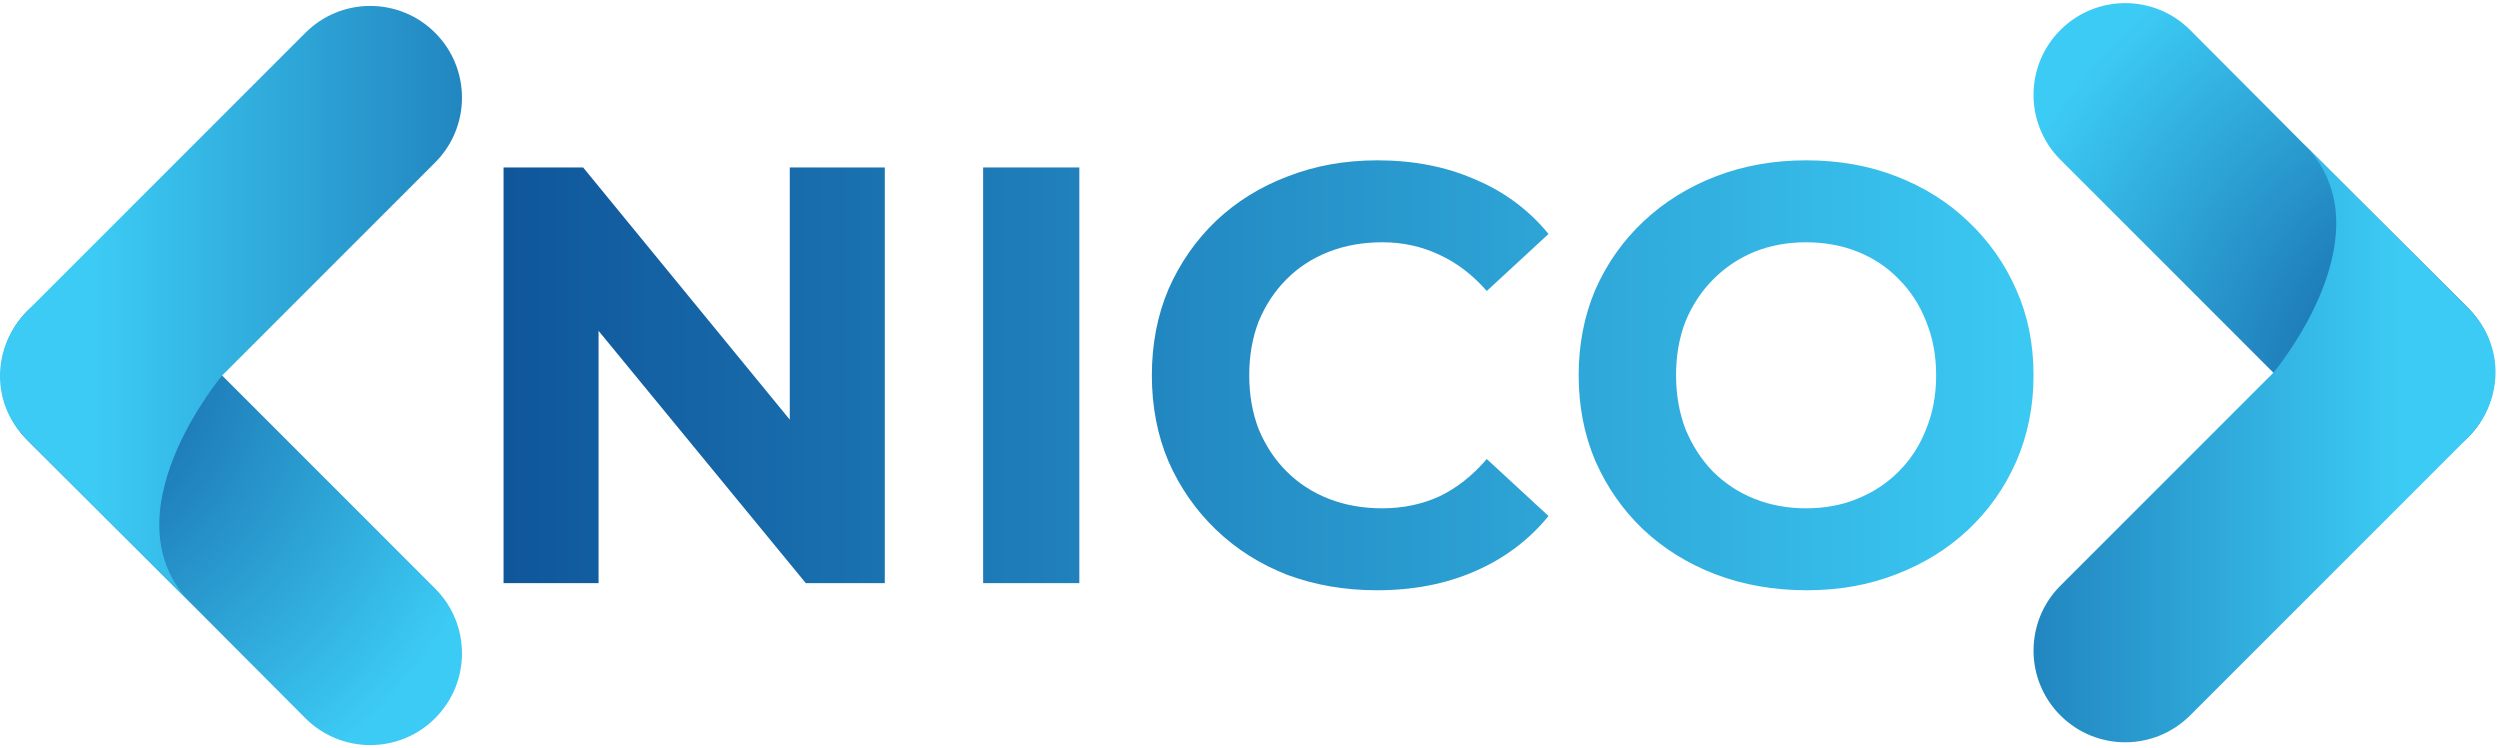
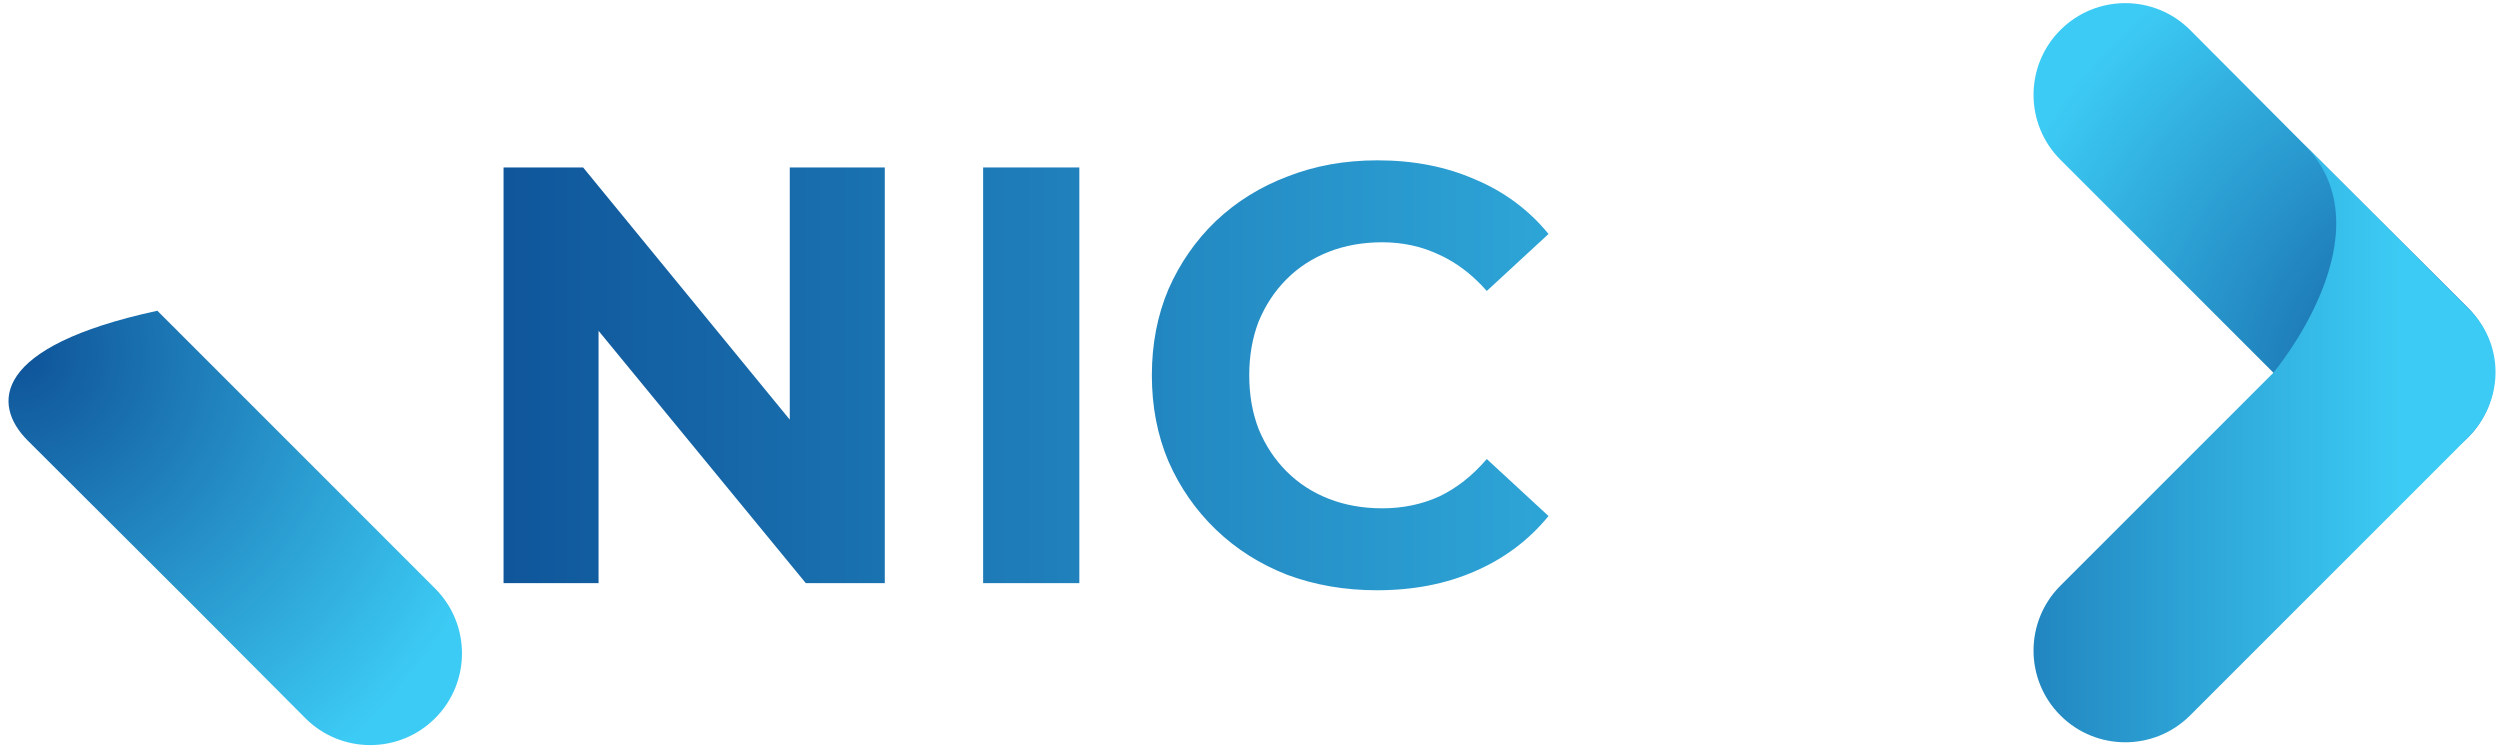
<svg xmlns="http://www.w3.org/2000/svg" width="421" height="126" viewBox="0 0 421 126" fill="none">
-   <path d="M51.429 120.948C57.461 126.981 67.242 126.981 73.274 120.948C79.306 114.918 79.306 105.135 73.274 99.105L26.498 52.328C20.466 46.296 10.685 46.295 4.653 52.328C-1.38 58.359 -1.379 68.141 4.654 74.174L32.323 101.776L51.429 120.948Z" fill="url(#paint0_radial_500_16)" />
-   <path d="M73.275 5.524C67.242 -0.509 57.461 -0.508 51.429 5.524L4.654 52.3C-1.253 58.206 -1.623 67.449 4.037 73.505L4.276 73.76L4.587 74.071C4.61 74.094 4.63 74.12 4.653 74.144C4.677 74.17 4.705 74.19 4.731 74.215L32.323 101.774C17.466 86.917 37.413 63.231 37.413 63.231H37.409L73.275 27.368C79.305 21.337 79.307 11.556 73.275 5.524Z" fill="url(#paint1_linear_500_16)" />
+   <path d="M51.429 120.948C57.461 126.981 67.242 126.981 73.274 120.948C79.306 114.918 79.306 105.135 73.274 99.105L26.498 52.328C-1.38 58.359 -1.379 68.141 4.654 74.174L32.323 101.776L51.429 120.948Z" fill="url(#paint0_radial_500_16)" />
  <path d="M368.817 5.052C362.785 -0.981 353.004 -0.981 346.972 5.052C340.94 11.082 340.94 20.865 346.972 26.895L393.748 73.672C399.78 79.704 409.561 79.705 415.593 73.672C421.626 67.641 421.625 57.859 415.592 51.826L387.923 24.224L368.817 5.052Z" fill="url(#paint2_radial_500_16)" />
  <path d="M346.971 120.476C353.004 126.509 362.785 126.508 368.817 120.476L415.592 73.7C421.499 67.794 421.869 58.551 416.209 52.495L415.97 52.24L415.659 51.929C415.636 51.906 415.616 51.88 415.593 51.856C415.569 51.83 415.541 51.81 415.515 51.785L387.923 24.226C402.78 39.083 382.833 62.769 382.833 62.769H382.837L346.971 98.632C340.941 104.663 340.939 114.444 346.971 120.476Z" fill="url(#paint3_linear_500_16)" />
-   <path d="M304.248 99.4C298.714 99.4 293.581 98.5 288.848 96.7C284.181 94.9 280.114 92.367 276.648 89.1C273.248 85.833 270.581 82 268.648 77.6C266.781 73.2 265.848 68.4 265.848 63.2C265.848 58 266.781 53.2 268.648 48.8C270.581 44.4 273.281 40.567 276.748 37.3C280.214 34.033 284.281 31.5 288.948 29.7C293.614 27.9 298.681 27 304.148 27C309.681 27 314.748 27.9 319.348 29.7C324.014 31.5 328.048 34.033 331.448 37.3C334.914 40.567 337.614 44.4 339.548 48.8C341.481 53.133 342.448 57.933 342.448 63.2C342.448 68.4 341.481 73.233 339.548 77.7C337.614 82.1 334.914 85.933 331.448 89.2C328.048 92.4 324.014 94.9 319.348 96.7C314.748 98.5 309.714 99.4 304.248 99.4ZM304.148 85.6C307.281 85.6 310.148 85.067 312.748 84C315.414 82.933 317.748 81.4 319.748 79.4C321.748 77.4 323.281 75.033 324.348 72.3C325.481 69.567 326.048 66.533 326.048 63.2C326.048 59.867 325.481 56.833 324.348 54.1C323.281 51.367 321.748 49 319.748 47C317.814 45 315.514 43.467 312.848 42.4C310.181 41.333 307.281 40.8 304.148 40.8C301.014 40.8 298.114 41.333 295.448 42.4C292.848 43.467 290.548 45 288.548 47C286.548 49 284.981 51.367 283.848 54.1C282.781 56.833 282.248 59.867 282.248 63.2C282.248 66.467 282.781 69.5 283.848 72.3C284.981 75.033 286.514 77.4 288.448 79.4C290.448 81.4 292.781 82.933 295.448 84C298.114 85.067 301.014 85.6 304.148 85.6Z" fill="url(#paint4_linear_500_16)" />
  <path d="M231.873 99.4C226.473 99.4 221.439 98.533 216.773 96.8C212.173 95 208.173 92.467 204.773 89.2C201.373 85.933 198.706 82.1 196.773 77.7C194.906 73.3 193.973 68.467 193.973 63.2C193.973 57.933 194.906 53.1 196.773 48.7C198.706 44.3 201.373 40.467 204.773 37.2C208.239 33.933 212.273 31.433 216.873 29.7C221.473 27.9 226.506 27 231.973 27C238.039 27 243.506 28.067 248.373 30.2C253.306 32.267 257.439 35.333 260.773 39.4L250.373 49C247.973 46.267 245.306 44.233 242.373 42.9C239.439 41.5 236.239 40.8 232.773 40.8C229.506 40.8 226.506 41.333 223.773 42.4C221.039 43.467 218.673 45 216.673 47C214.673 49 213.106 51.367 211.973 54.1C210.906 56.833 210.373 59.867 210.373 63.2C210.373 66.533 210.906 69.567 211.973 72.3C213.106 75.033 214.673 77.4 216.673 79.4C218.673 81.4 221.039 82.933 223.773 84C226.506 85.067 229.506 85.6 232.773 85.6C236.239 85.6 239.439 84.933 242.373 83.6C245.306 82.2 247.973 80.1 250.373 77.3L260.773 86.9C257.439 90.967 253.306 94.067 248.373 96.2C243.506 98.333 238.006 99.4 231.873 99.4Z" fill="url(#paint5_linear_500_16)" />
  <path d="M165.56 98.2V28.2H181.76V98.2H165.56Z" fill="url(#paint6_linear_500_16)" />
  <path d="M84.798 98.2V28.2H98.198L139.498 78.6H132.998V28.2H148.998V98.2H135.698L94.298 47.8H100.798V98.2H84.798Z" fill="url(#paint7_linear_500_16)" />
  <defs>
    <radialGradient id="paint0_radial_500_16" cx="0" cy="0" r="1" gradientUnits="userSpaceOnUse" gradientTransform="translate(2.981 59.379) scale(85.87 85.87)">
      <stop stop-color="#0E5298" />
      <stop offset="1" stop-color="#3CCBF4" />
    </radialGradient>
    <linearGradient id="paint1_linear_500_16" x1="16.019" y1="51.388" x2="124.693" y2="51.388" gradientUnits="userSpaceOnUse">
      <stop stop-color="#3CCBF4" />
      <stop offset="1" stop-color="#0E5298" />
    </linearGradient>
    <radialGradient id="paint2_radial_500_16" cx="0" cy="0" r="1" gradientUnits="userSpaceOnUse" gradientTransform="translate(417.265 66.621) rotate(180) scale(85.87 85.87)">
      <stop stop-color="#0E5298" />
      <stop offset="1" stop-color="#3CCBF4" />
    </radialGradient>
    <linearGradient id="paint3_linear_500_16" x1="404.227" y1="74.612" x2="295.553" y2="74.612" gradientUnits="userSpaceOnUse">
      <stop stop-color="#3CCBF4" />
      <stop offset="1" stop-color="#0E5298" />
    </linearGradient>
    <linearGradient id="paint4_linear_500_16" x1="76.498" y1="62.2" x2="346.498" y2="62.2" gradientUnits="userSpaceOnUse">
      <stop stop-color="#0E5298" />
      <stop offset="1" stop-color="#3CCBF4" />
    </linearGradient>
    <linearGradient id="paint5_linear_500_16" x1="76.498" y1="62.2" x2="346.498" y2="62.2" gradientUnits="userSpaceOnUse">
      <stop stop-color="#0E5298" />
      <stop offset="1" stop-color="#3CCBF4" />
    </linearGradient>
    <linearGradient id="paint6_linear_500_16" x1="76.498" y1="62.2" x2="346.498" y2="62.2" gradientUnits="userSpaceOnUse">
      <stop stop-color="#0E5298" />
      <stop offset="1" stop-color="#3CCBF4" />
    </linearGradient>
    <linearGradient id="paint7_linear_500_16" x1="76.498" y1="62.2" x2="346.498" y2="62.2" gradientUnits="userSpaceOnUse">
      <stop stop-color="#0E5298" />
      <stop offset="1" stop-color="#3CCBF4" />
    </linearGradient>
  </defs>
</svg>